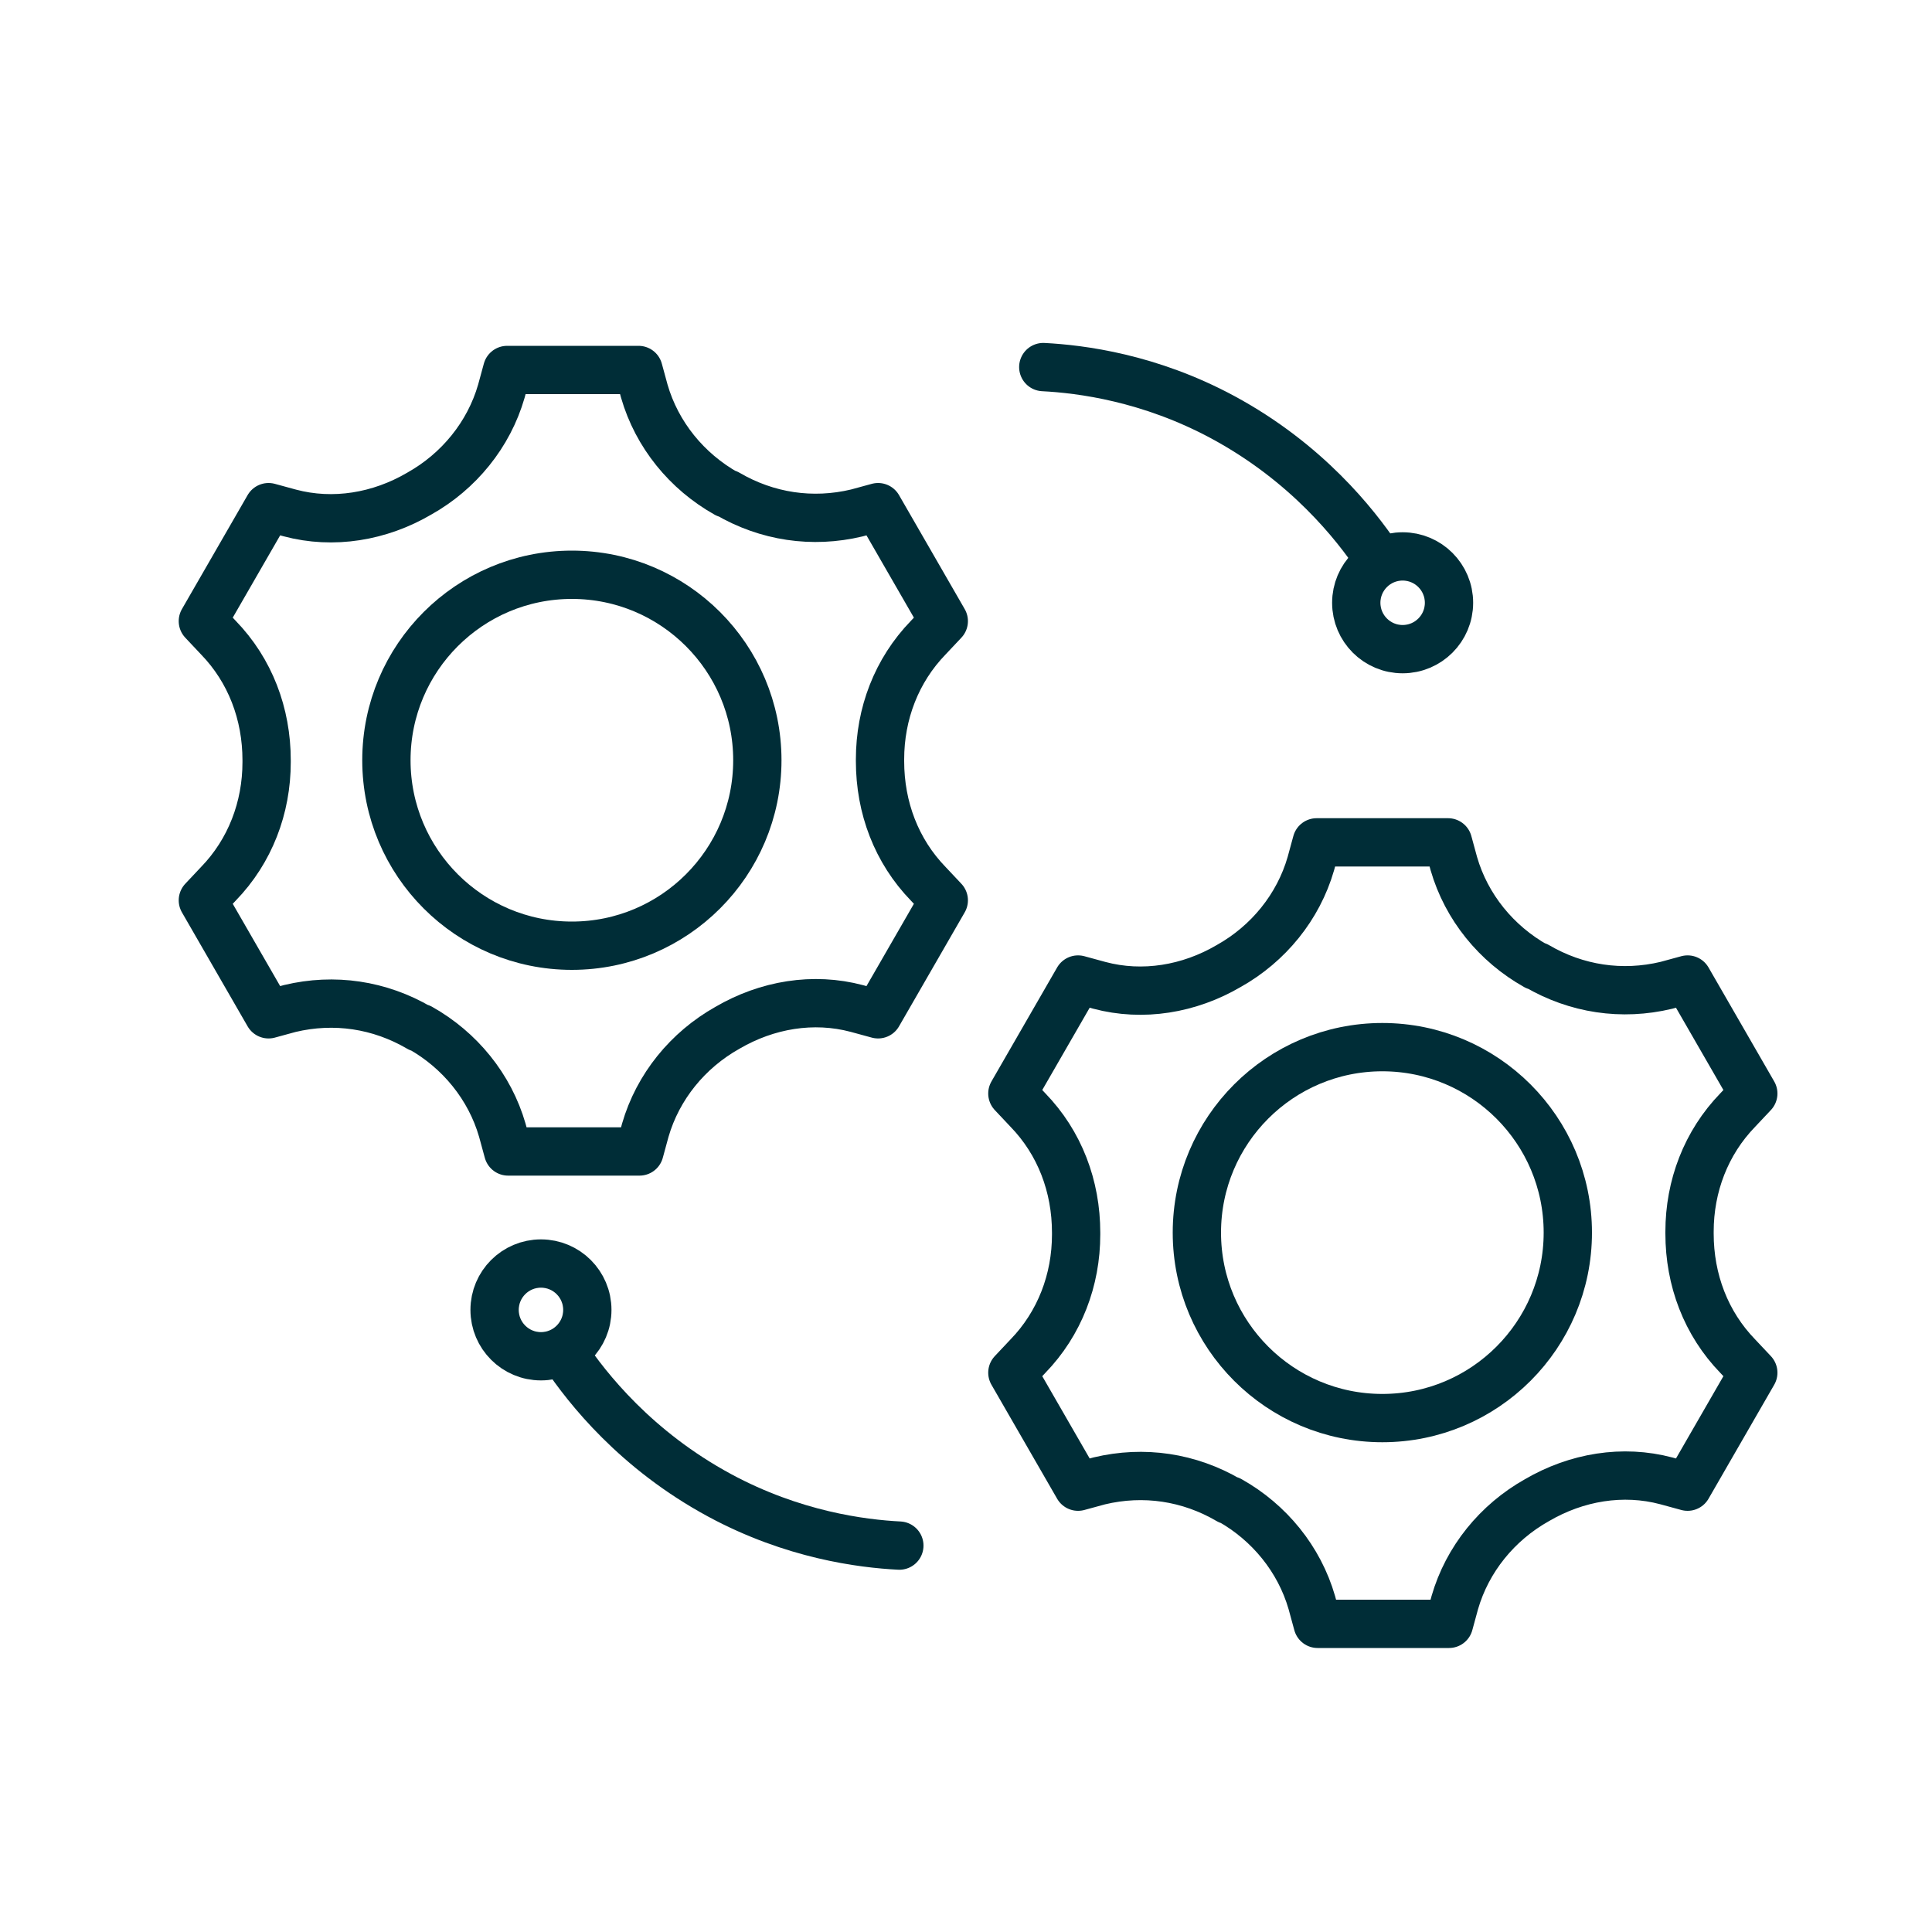
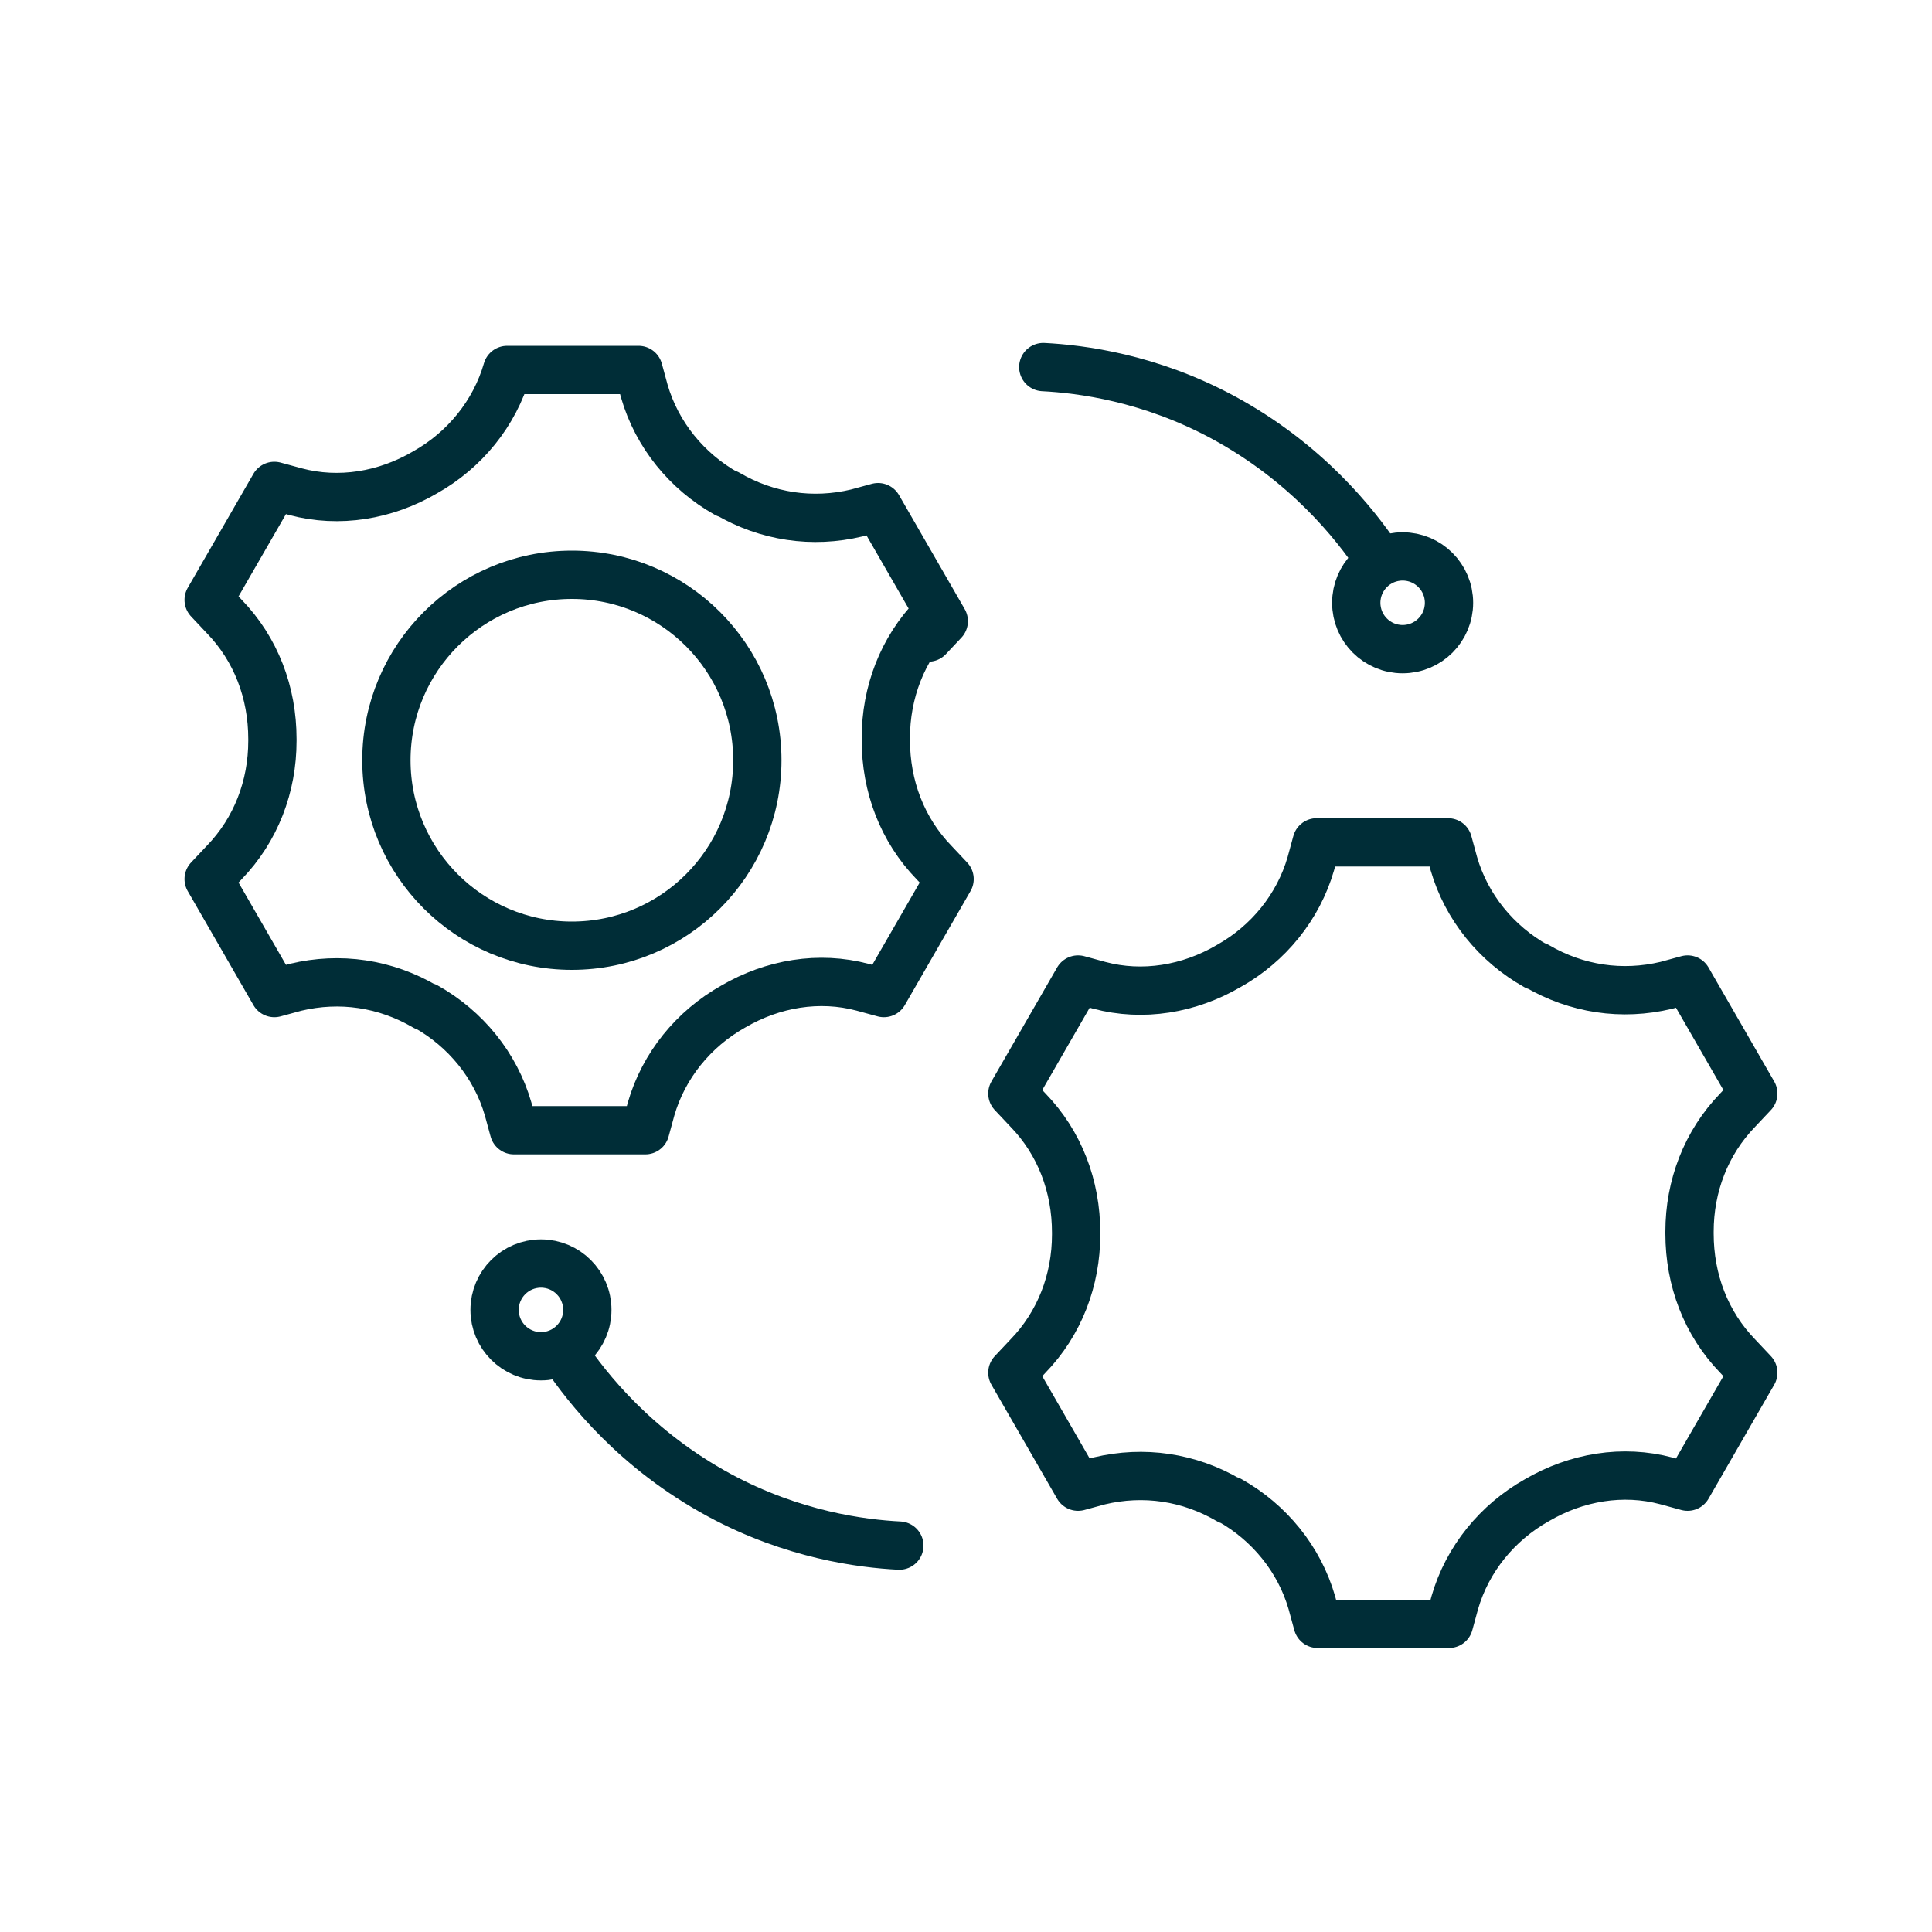
<svg xmlns="http://www.w3.org/2000/svg" id="Ebene_2" data-name="Ebene 2" version="1.1" viewBox="0 0 200 200">
  <defs>
    <style>
      .cls-1 {
        fill: none;
        stroke: #002d37;
        stroke-linecap: round;
        stroke-linejoin: round;
        stroke-width: 5px;
      }
    </style>
  </defs>
-   <path class="cls-1" d="M96.1,66l1.6-1.7-6.8-11.8-2.2.6c-4.6,1.1-9.3.4-13.4-2,0,0,0,0-.1,0-4.1-2.3-7.2-6.1-8.5-10.6l-.6-2.2h-13.6l-.6,2.2c-1.3,4.5-4.4,8.3-8.5,10.6h0s0,0,0,0c-4.1,2.4-8.9,3.2-13.4,2l-2.2-.6-6.8,11.8,1.6,1.7c3.3,3.4,5,7.9,5,12.7v.2c0,4.7-1.7,9.2-5,12.6l-1.6,1.7,6.8,11.8,2.2-.6c4.6-1.1,9.3-.4,13.4,2,0,0,0,0,.1,0,4.1,2.3,7.2,6.1,8.5,10.6l.6,2.2h13.6l.6-2.2c1.3-4.5,4.4-8.3,8.5-10.6,0,0,0,0,0,0s0,0,0,0c4.1-2.4,8.9-3.2,13.4-2l2.2.6,6.8-11.8-1.6-1.7c-3.3-3.4-5-7.9-5-12.7,0,0,0-.1,0-.2,0-4.7,1.7-9.2,5-12.6Z" />
+   <path class="cls-1" d="M96.1,66l1.6-1.7-6.8-11.8-2.2.6c-4.6,1.1-9.3.4-13.4-2,0,0,0,0-.1,0-4.1-2.3-7.2-6.1-8.5-10.6l-.6-2.2h-13.6c-1.3,4.5-4.4,8.3-8.5,10.6h0s0,0,0,0c-4.1,2.4-8.9,3.2-13.4,2l-2.2-.6-6.8,11.8,1.6,1.7c3.3,3.4,5,7.9,5,12.7v.2c0,4.7-1.7,9.2-5,12.6l-1.6,1.7,6.8,11.8,2.2-.6c4.6-1.1,9.3-.4,13.4,2,0,0,0,0,.1,0,4.1,2.3,7.2,6.1,8.5,10.6l.6,2.2h13.6l.6-2.2c1.3-4.5,4.4-8.3,8.5-10.6,0,0,0,0,0,0s0,0,0,0c4.1-2.4,8.9-3.2,13.4-2l2.2.6,6.8-11.8-1.6-1.7c-3.3-3.4-5-7.9-5-12.7,0,0,0-.1,0-.2,0-4.7,1.7-9.2,5-12.6Z" />
  <path class="cls-1" d="M78.4,78.7c0,10.6-8.6,19.2-19.2,19.2s-19.2-8.6-19.2-19.2,8.6-19.2,19.2-19.2,19.2,8.6,19.2,19.2Z" />
  <g>
    <path class="cls-1" d="M179.9,114.9l1.6-1.7-6.8-11.8-2.2.6c-4.6,1.1-9.3.4-13.4-2,0,0,0,0-.1,0-4.1-2.3-7.2-6.1-8.5-10.6l-.6-2.2h-13.6l-.6,2.2c-1.3,4.5-4.4,8.3-8.5,10.6h0s0,0,0,0c-4.1,2.4-8.9,3.2-13.4,2l-2.2-.6-6.8,11.8,1.6,1.7c3.3,3.4,5,7.9,5,12.7v.2c0,4.7-1.7,9.2-5,12.6l-1.6,1.7,6.8,11.8,2.2-.6c4.6-1.1,9.3-.4,13.4,2,0,0,0,0,.1,0,4.1,2.3,7.2,6.1,8.5,10.6l.6,2.2h13.6l.6-2.2c1.3-4.5,4.4-8.3,8.5-10.6,0,0,0,0,0,0s0,0,0,0c4.1-2.4,8.9-3.2,13.4-2l2.2.6,6.8-11.8-1.6-1.7c-3.3-3.4-5-7.9-5-12.7,0,0,0-.1,0-.2,0-4.7,1.7-9.2,5-12.6Z" />
-     <path class="cls-1" d="M162.3,127.6c0,10.6-8.6,19.2-19.2,19.2s-19.2-8.6-19.2-19.2,8.6-19.2,19.2-19.2,19.2,8.6,19.2,19.2Z" />
  </g>
  <path class="cls-1" d="M108,38c3.9.2,11,1.1,18.6,5.2,8.7,4.7,13.7,11.1,16,14.5" />
  <circle class="cls-1" cx="145.2" cy="62.4" r="4.8" />
  <path class="cls-1" d="M93.1,160c-3.9-.2-11-1.1-18.6-5.2-8.7-4.7-13.7-11.1-16-14.5" />
  <circle class="cls-1" cx="56" cy="135.6" r="4.8" />
</svg>